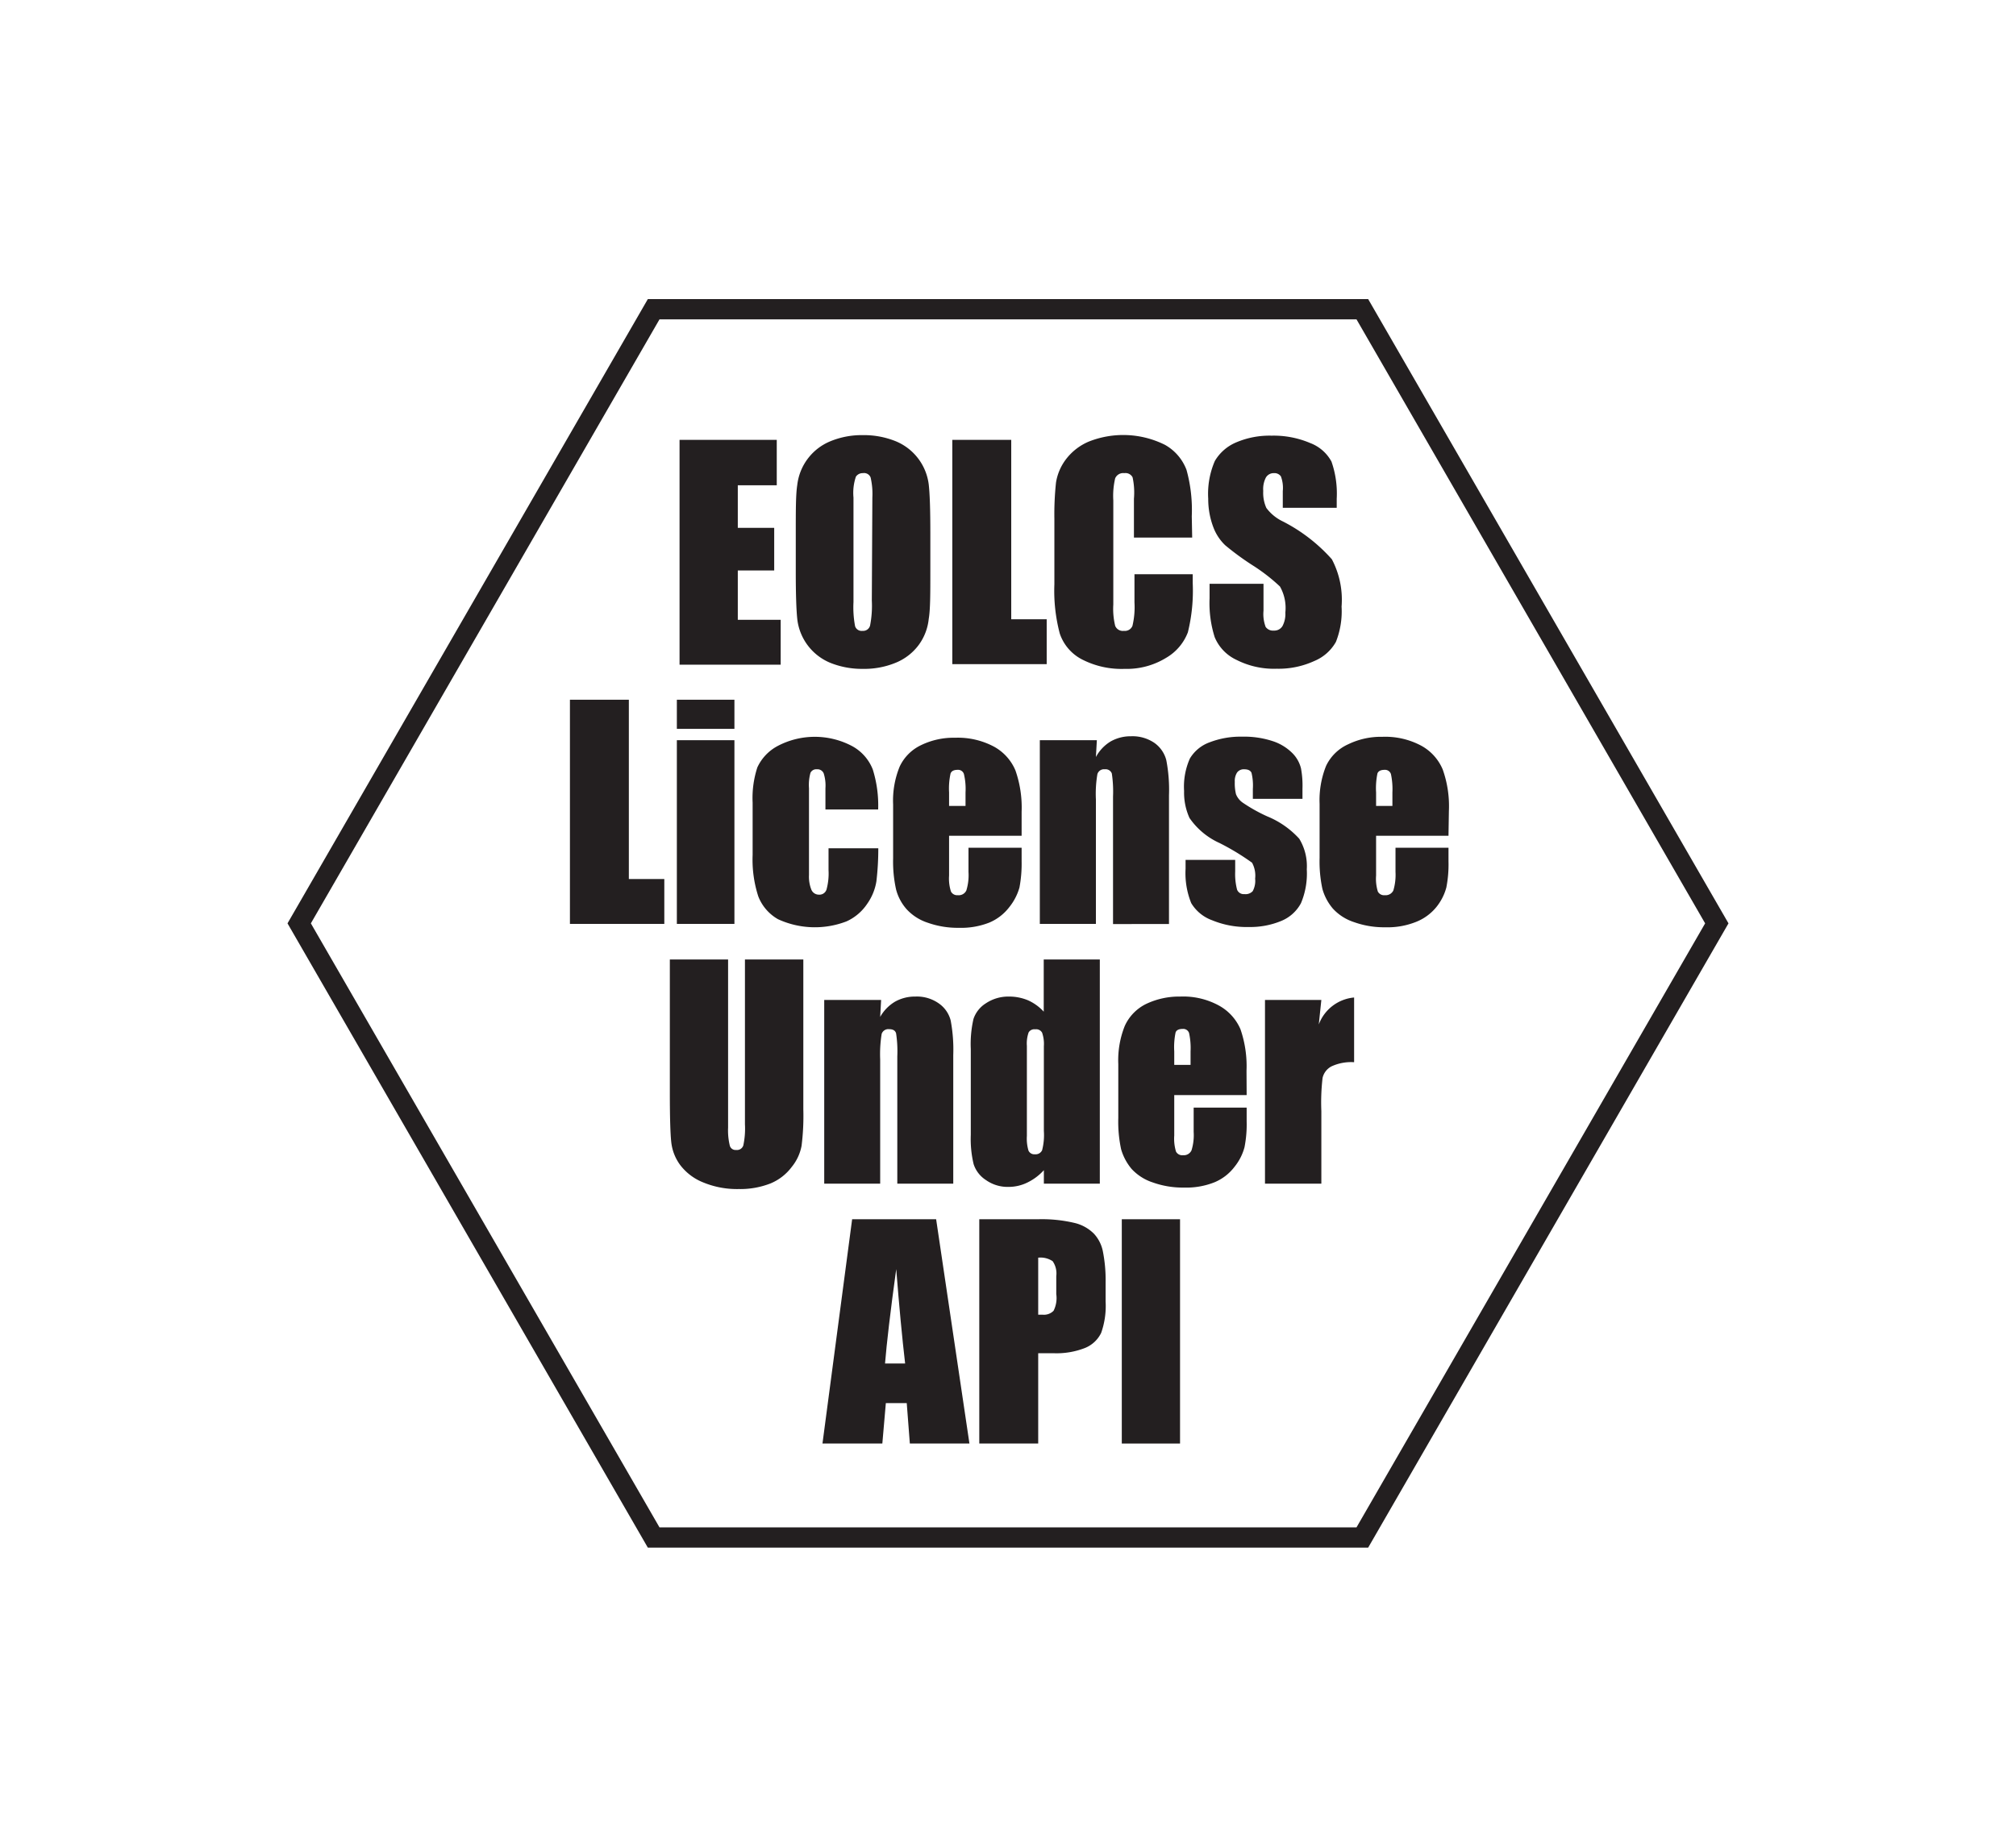
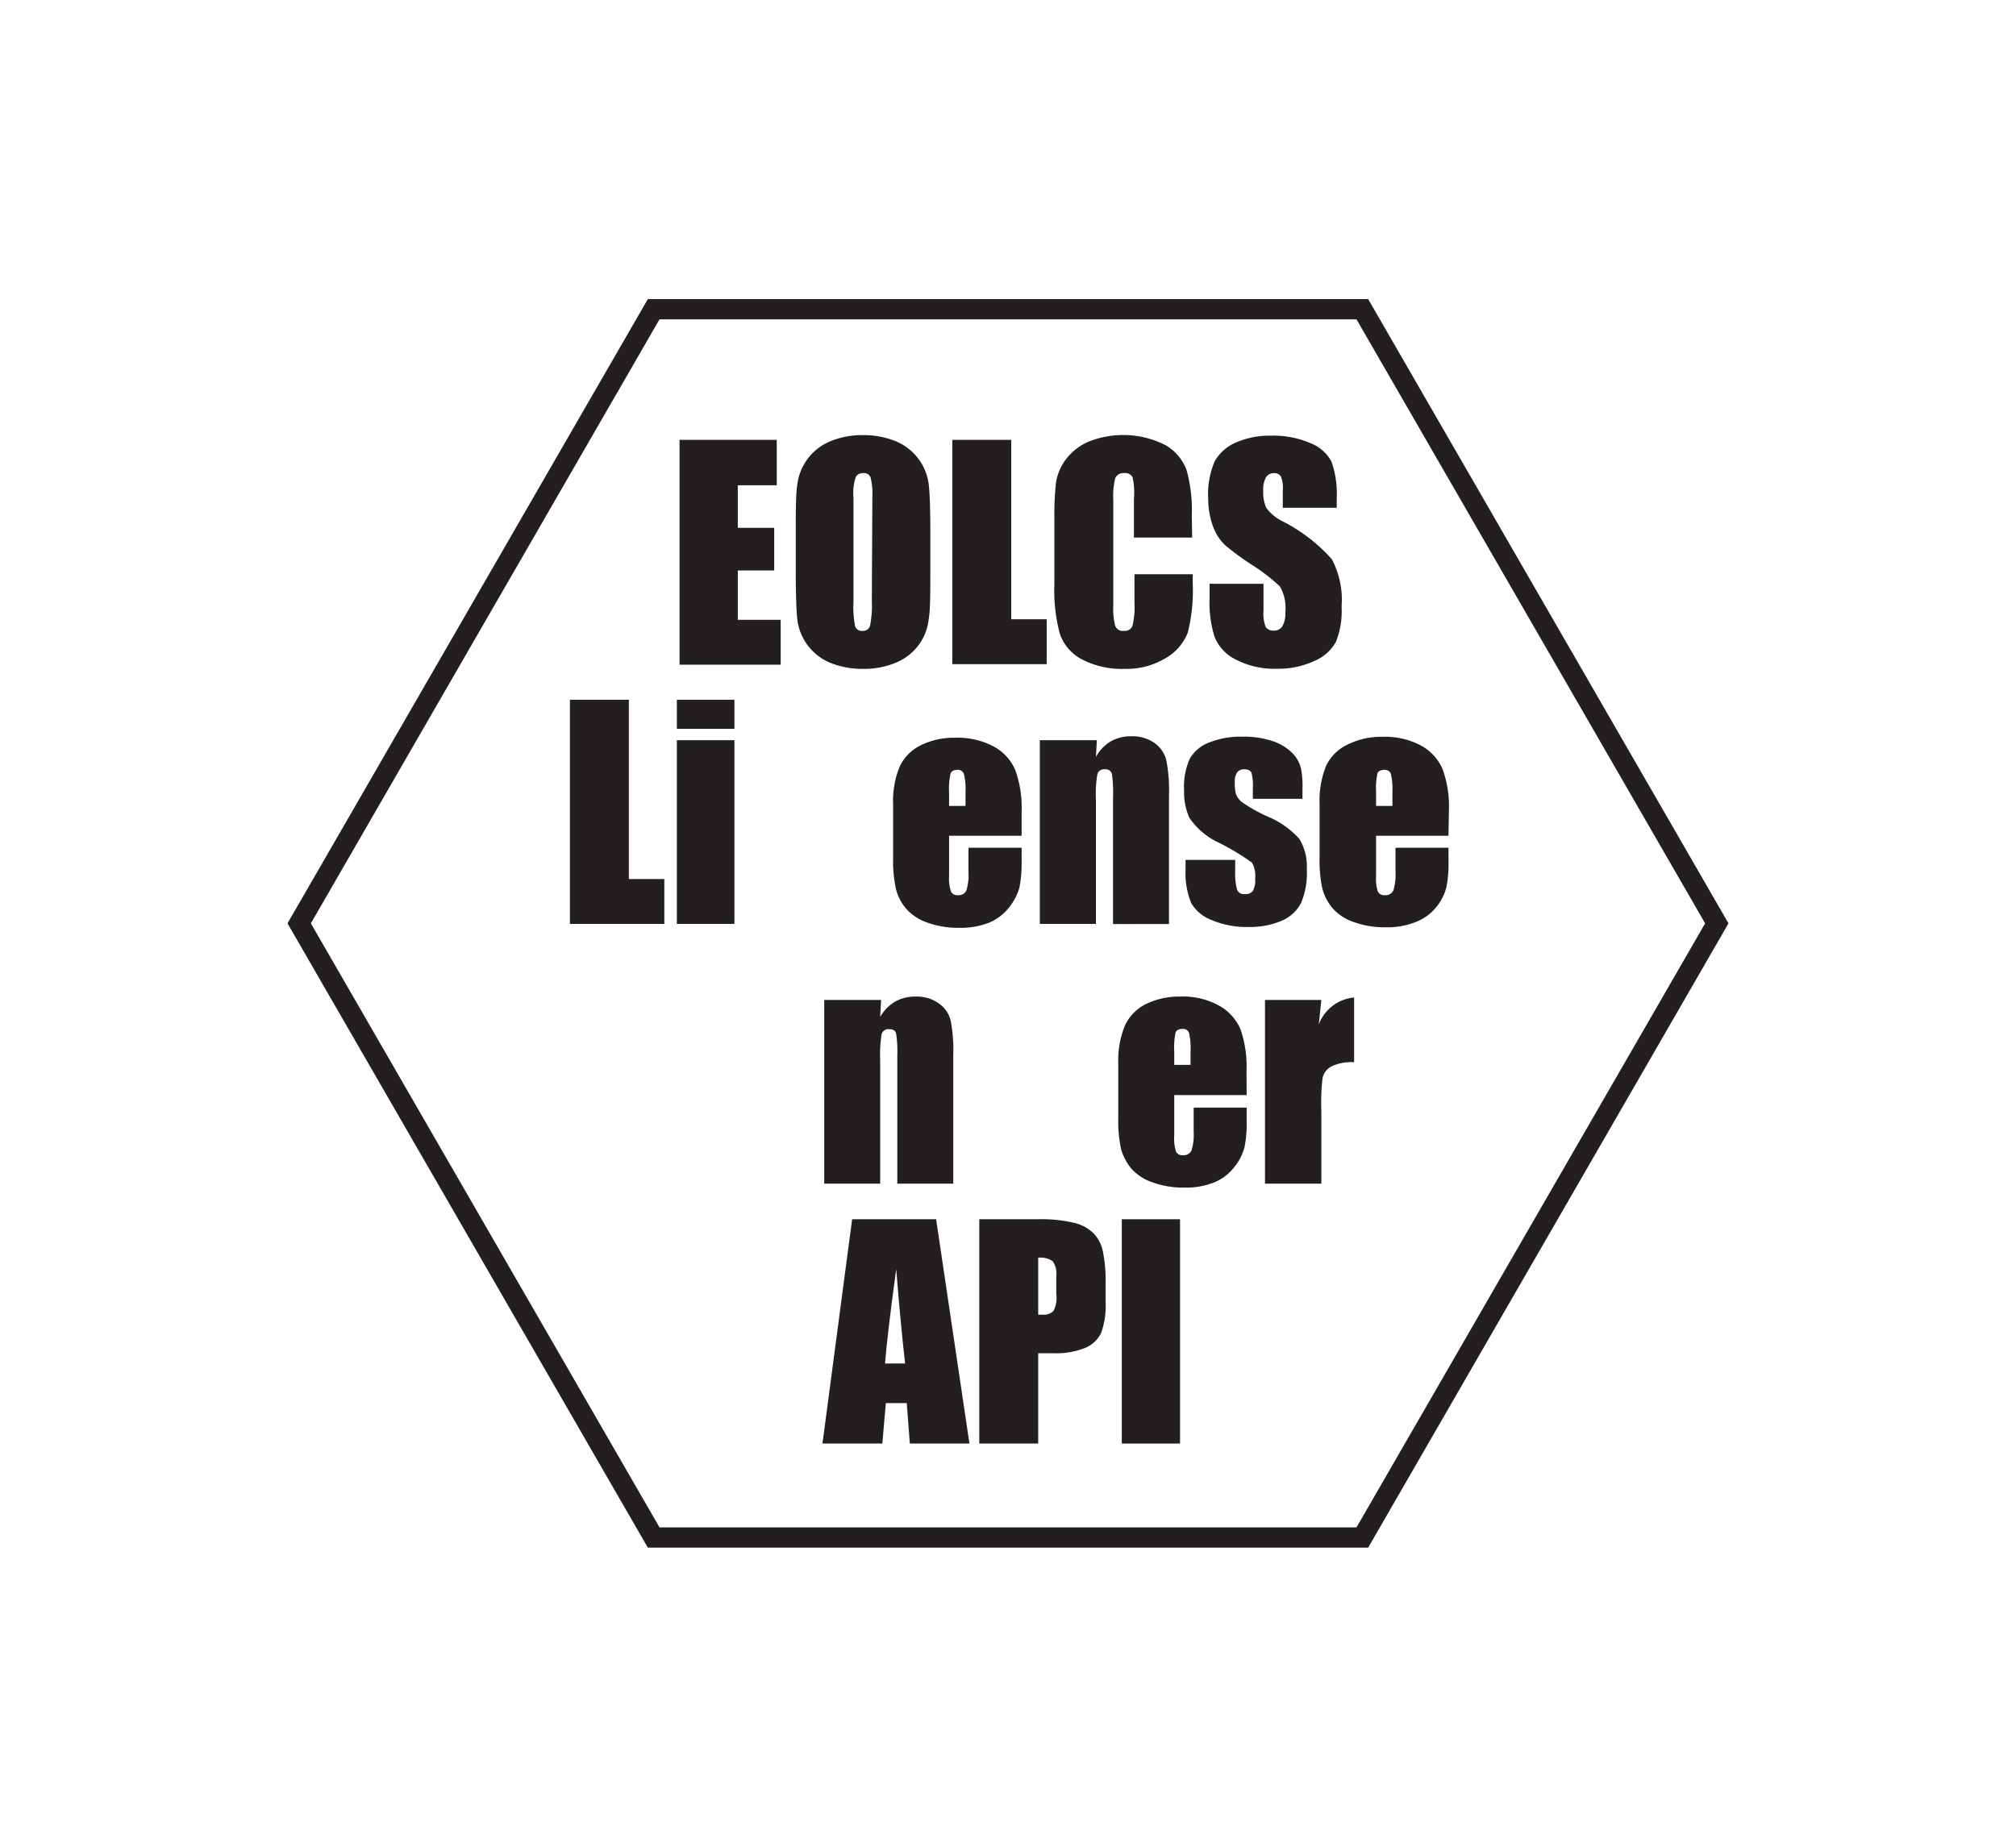
<svg xmlns="http://www.w3.org/2000/svg" viewBox="0 0 149.52 137">
  <defs>
    <style>.cls-1{fill:#231f20;}.cls-2{fill:none;stroke:#231f20;stroke-miterlimit:10;stroke-width:1.5px;}</style>
  </defs>
  <g id="Awards">
    <path class="cls-1" d="M50.4,32.63h7.21V36H54.72v3.16h2.7v3.16h-2.7v3.66H57.9v3.33H50.4Z" />
    <path class="cls-1" d="M69,42.37c0,1.67,0,2.86-.12,3.55a3.93,3.93,0,0,1-.73,1.91,4,4,0,0,1-1.68,1.32,6.11,6.11,0,0,1-2.47.47,6.3,6.3,0,0,1-2.4-.44A4,4,0,0,1,59.14,46c-.08-.69-.12-1.88-.12-3.6V39.53c0-1.67,0-2.86.11-3.55a4,4,0,0,1,2.42-3.23A6.11,6.11,0,0,1,64,32.28a6.3,6.3,0,0,1,2.4.44,4,4,0,0,1,2.48,3.21c.08.69.12,1.88.12,3.6ZM64.7,36.91a5.39,5.39,0,0,0-.13-1.49A.52.52,0,0,0,64,35.1a.6.6,0,0,0-.52.26,3.74,3.74,0,0,0-.18,1.55v7.76a7.49,7.49,0,0,0,.12,1.79.51.51,0,0,0,.55.34.53.53,0,0,0,.56-.39,7.63,7.63,0,0,0,.13-1.86Z" />
    <path class="cls-1" d="M75,32.63V45.94h2.63v3.33h-7V32.63Z" />
    <path class="cls-1" d="M88.42,39.88H84.1V37A5.31,5.31,0,0,0,84,35.41a.59.59,0,0,0-.61-.31.65.65,0,0,0-.68.38,5.64,5.64,0,0,0-.14,1.64v7.73a5.28,5.28,0,0,0,.14,1.58.61.61,0,0,0,.65.37.6.6,0,0,0,.63-.37,6,6,0,0,0,.15-1.74V42.6h4.32v.65a12.93,12.93,0,0,1-.36,3.66,3.72,3.72,0,0,1-1.61,1.89,5.57,5.57,0,0,1-3.08.82,6.4,6.4,0,0,1-3.14-.69A3.37,3.37,0,0,1,78.6,47a12.39,12.39,0,0,1-.4-3.66V38.5a22.25,22.25,0,0,1,.12-2.7,3.86,3.86,0,0,1,.74-1.73,4.16,4.16,0,0,1,1.69-1.31A6.93,6.93,0,0,1,86.4,33,3.57,3.57,0,0,1,88,34.86a11.13,11.13,0,0,1,.39,3.44Z" />
    <path class="cls-1" d="M99.14,37.67h-4V36.43A2.42,2.42,0,0,0,95,35.34a.58.58,0,0,0-.52-.24.67.67,0,0,0-.59.32,1.86,1.86,0,0,0-.2,1,2.74,2.74,0,0,0,.23,1.26,3.28,3.28,0,0,0,1.22,1,12.44,12.44,0,0,1,3.64,2.81A6.43,6.43,0,0,1,99.5,45a6.15,6.15,0,0,1-.42,2.62,3.27,3.27,0,0,1-1.61,1.42,6.34,6.34,0,0,1-2.77.57,6.14,6.14,0,0,1-3-.66,3.22,3.22,0,0,1-1.61-1.68,8.37,8.37,0,0,1-.38-2.88V43.31h4v2a2.7,2.7,0,0,0,.16,1.2.67.67,0,0,0,.61.27.7.7,0,0,0,.64-.34,1.91,1.91,0,0,0,.21-1,3.22,3.22,0,0,0-.4-1.93A13.41,13.41,0,0,0,93,42a20.24,20.24,0,0,1-2.13-1.55A3.58,3.58,0,0,1,90,39.14,5.89,5.89,0,0,1,89.61,37a6.12,6.12,0,0,1,.49-2.8,3.33,3.33,0,0,1,1.58-1.38,6.3,6.3,0,0,1,2.63-.5,6.9,6.9,0,0,1,2.87.55,3,3,0,0,1,1.57,1.37A7.18,7.18,0,0,1,99.14,37Z" />
    <path class="cls-1" d="M46.64,51.91v13.3h2.63v3.33h-7V51.91Z" />
    <path class="cls-1" d="M54.47,51.91v2.16H50.2V51.91Zm0,3V68.54H50.2V54.91Z" />
-     <path class="cls-1" d="M65.13,60.05H61.22V58.48a3,3,0,0,0-.13-1.11.5.5,0,0,0-.5-.3.48.48,0,0,0-.48.26A3.39,3.39,0,0,0,60,58.48v6.43a2.61,2.61,0,0,0,.18,1.1.6.6,0,0,0,.55.36.55.55,0,0,0,.57-.38,4.53,4.53,0,0,0,.15-1.44V62.93h3.69A20.62,20.62,0,0,1,65,65.38a4,4,0,0,1-.69,1.68,3.66,3.66,0,0,1-1.52,1.29,6.53,6.53,0,0,1-5.09-.16,3.34,3.34,0,0,1-1.46-1.69,8.85,8.85,0,0,1-.42-3.08V59.55a7.32,7.32,0,0,1,.35-2.62,3.42,3.42,0,0,1,1.49-1.58,5.91,5.91,0,0,1,5.54,0,3.37,3.37,0,0,1,1.53,1.73A8.91,8.91,0,0,1,65.13,60.05Z" />
    <path class="cls-1" d="M75.77,62H70.39v2.95a3.15,3.15,0,0,0,.14,1.19.52.52,0,0,0,.51.27.62.62,0,0,0,.63-.35,3.82,3.82,0,0,0,.16-1.37v-1.8h3.94v1a9.52,9.52,0,0,1-.16,1.95,4.11,4.11,0,0,1-.75,1.45,3.65,3.65,0,0,1-1.48,1.15,5.69,5.69,0,0,1-2.26.39,6.64,6.64,0,0,1-2.32-.38,3.67,3.67,0,0,1-1.56-1,3.58,3.58,0,0,1-.78-1.46,9.53,9.53,0,0,1-.22-2.31v-4a6.64,6.64,0,0,1,.49-2.82,3.32,3.32,0,0,1,1.58-1.58,5.51,5.51,0,0,1,2.53-.55,5.68,5.68,0,0,1,2.88.66,3.6,3.6,0,0,1,1.59,1.76,8.32,8.32,0,0,1,.46,3.08Zm-4.16-2.21v-1a4.77,4.77,0,0,0-.12-1.37.45.45,0,0,0-.46-.31c-.29,0-.46.09-.53.27a5.19,5.19,0,0,0-.11,1.41v1Z" />
    <path class="cls-1" d="M81.35,54.91l-.07,1.25A3,3,0,0,1,82.38,55a3,3,0,0,1,1.5-.38,2.88,2.88,0,0,1,1.75.5,2.26,2.26,0,0,1,.87,1.27A11.55,11.55,0,0,1,86.7,59v9.55H82.55V59.1a9.1,9.1,0,0,0-.09-1.72.49.49,0,0,0-.52-.31.51.51,0,0,0-.55.36,8.67,8.67,0,0,0-.11,1.89v9.22H77.12V54.91Z" />
    <path class="cls-1" d="M96.6,59.26H92.92v-.74a4,4,0,0,0-.1-1.19c-.08-.17-.25-.26-.54-.26a.61.61,0,0,0-.53.24,1.17,1.17,0,0,0-.17.69,3.42,3.42,0,0,0,.09.92,1.4,1.4,0,0,0,.52.64,12.09,12.09,0,0,0,1.79,1,6.57,6.57,0,0,1,2.38,1.66,3.9,3.9,0,0,1,.56,2.27A5.66,5.66,0,0,1,96.49,67a2.9,2.9,0,0,1-1.44,1.31,6,6,0,0,1-2.44.46,6.69,6.69,0,0,1-2.71-.5A3,3,0,0,1,88.35,67a5.94,5.94,0,0,1-.42-2.55v-.66h3.68v.87A4.56,4.56,0,0,0,91.75,66a.53.53,0,0,0,.55.33.72.72,0,0,0,.61-.22,1.62,1.62,0,0,0,.18-.93A2,2,0,0,0,92.86,64a17.91,17.91,0,0,0-2.41-1.46,5.39,5.39,0,0,1-2.23-1.86,4.56,4.56,0,0,1-.4-2,5.13,5.13,0,0,1,.43-2.41,2.82,2.82,0,0,1,1.46-1.2,6.35,6.35,0,0,1,2.4-.42,6.78,6.78,0,0,1,2.31.34,3.66,3.66,0,0,1,1.46.91A2.42,2.42,0,0,1,96.49,57a7,7,0,0,1,.11,1.51Z" />
    <path class="cls-1" d="M107.43,62h-5.37v2.95a3.22,3.22,0,0,0,.13,1.19.52.52,0,0,0,.52.27.63.63,0,0,0,.63-.35,4.06,4.06,0,0,0,.16-1.37v-1.8h3.93v1a8.85,8.85,0,0,1-.16,1.95,3.91,3.91,0,0,1-.74,1.45A3.68,3.68,0,0,1,105,68.4a5.67,5.67,0,0,1-2.25.39,6.6,6.6,0,0,1-2.32-.38,3.65,3.65,0,0,1-1.57-1,3.83,3.83,0,0,1-.78-1.46,9.62,9.62,0,0,1-.21-2.31v-4a6.82,6.82,0,0,1,.48-2.82A3.32,3.32,0,0,1,100,55.21a5.57,5.57,0,0,1,2.53-.55,5.66,5.66,0,0,1,2.88.66A3.6,3.6,0,0,1,107,57.08a8.11,8.11,0,0,1,.46,3.08Zm-4.16-2.21v-1a5.34,5.34,0,0,0-.11-1.37.46.46,0,0,0-.46-.31q-.44,0-.54.27a5.37,5.37,0,0,0-.1,1.41v1Z" />
-     <path class="cls-1" d="M59.58,71.18V82.3A17.73,17.73,0,0,1,59.45,85a3.48,3.48,0,0,1-.73,1.57,3.76,3.76,0,0,1-1.59,1.23,6.16,6.16,0,0,1-2.34.41,6.56,6.56,0,0,1-2.63-.49,4,4,0,0,1-1.71-1.29,3.48,3.48,0,0,1-.66-1.66c-.07-.59-.11-1.82-.11-3.7V71.18H54V83.65A4.8,4.8,0,0,0,54.13,85a.44.44,0,0,0,.47.31.49.49,0,0,0,.53-.34,6,6,0,0,0,.12-1.57V71.18Z" />
    <path class="cls-1" d="M65.35,74.18l-.07,1.26a3.07,3.07,0,0,1,1.1-1.13,3,3,0,0,1,1.51-.38,2.81,2.81,0,0,1,1.74.51,2.2,2.2,0,0,1,.88,1.27,11.67,11.67,0,0,1,.19,2.55v9.55H66.55V78.37a8.89,8.89,0,0,0-.09-1.71c-.06-.21-.23-.31-.51-.31a.52.52,0,0,0-.56.35,9.48,9.48,0,0,0-.11,1.9v9.21H61.13V74.18Z" />
-     <path class="cls-1" d="M81.57,71.18V87.81H77.42v-1a4,4,0,0,1-1.25.93,3.16,3.16,0,0,1-1.38.31,2.78,2.78,0,0,1-1.67-.51,2.21,2.21,0,0,1-.91-1.18A8,8,0,0,1,72,84.2V77.82a8.31,8.31,0,0,1,.2-2.23,2.19,2.19,0,0,1,.92-1.16,3,3,0,0,1,1.71-.5,3.63,3.63,0,0,1,1.42.28,3.54,3.54,0,0,1,1.16.84V71.18Zm-4.15,6.43a2.55,2.55,0,0,0-.13-1,.5.5,0,0,0-.51-.25.49.49,0,0,0-.49.23,2.47,2.47,0,0,0-.13,1v6.68a3.12,3.12,0,0,0,.12,1.09.47.47,0,0,0,.47.27.53.53,0,0,0,.54-.3,4.48,4.48,0,0,0,.13-1.43Z" />
    <path class="cls-1" d="M92.46,81.24H87.09v3a3.3,3.3,0,0,0,.13,1.19.52.52,0,0,0,.52.27.63.63,0,0,0,.63-.36,3.78,3.78,0,0,0,.16-1.37v-1.8h3.93v1a8.75,8.75,0,0,1-.16,1.94,3.91,3.91,0,0,1-.74,1.45,3.6,3.6,0,0,1-1.49,1.15,5.64,5.64,0,0,1-2.25.39,6.6,6.6,0,0,1-2.32-.38,3.7,3.7,0,0,1-1.57-1,4,4,0,0,1-.78-1.46,9.66,9.66,0,0,1-.21-2.32v-4a6.84,6.84,0,0,1,.48-2.83A3.36,3.36,0,0,1,85,74.48a5.7,5.7,0,0,1,2.53-.55,5.53,5.53,0,0,1,2.88.67A3.65,3.65,0,0,1,92,76.35a8.38,8.38,0,0,1,.45,3.08ZM88.3,79V78a5.25,5.25,0,0,0-.11-1.36.45.45,0,0,0-.46-.31c-.29,0-.47.08-.54.26a5.37,5.37,0,0,0-.1,1.41v1Z" />
    <path class="cls-1" d="M98,74.18,97.81,76a3.09,3.09,0,0,1,2.62-2v4.8a3.46,3.46,0,0,0-1.68.31,1.29,1.29,0,0,0-.66.86A15.72,15.72,0,0,0,98,82.43v5.38H93.82V74.18Z" />
    <path class="cls-1" d="M69.43,90.45l2.47,16.64H67.48l-.23-3H65.7l-.26,3H61l2.2-16.64Zm-2.3,10.7c-.22-1.89-.44-4.21-.66-7-.44,3.19-.71,5.52-.83,7Z" />
    <path class="cls-1" d="M72.63,90.45H77a10.47,10.47,0,0,1,2.72.28,3,3,0,0,1,1.42.8,2.7,2.7,0,0,1,.65,1.27A10.93,10.93,0,0,1,82,95.11v1.45a6,6,0,0,1-.33,2.32,2.28,2.28,0,0,1-1.2,1.12,5.77,5.77,0,0,1-2.3.39H77v6.7H72.63ZM77,93.3v4.23h.32a1,1,0,0,0,.82-.29A2.1,2.1,0,0,0,78.34,96V94.67a1.59,1.59,0,0,0-.27-1.11A1.63,1.63,0,0,0,77,93.3Z" />
    <path class="cls-1" d="M87.52,90.45v16.64H83.2V90.45Z" />
    <polygon class="cls-2" points="101.04 22.94 48.48 22.94 22.19 68.5 48.48 114.06 101.04 114.06 127.33 68.5 101.04 22.94" />
  </g>
</svg>